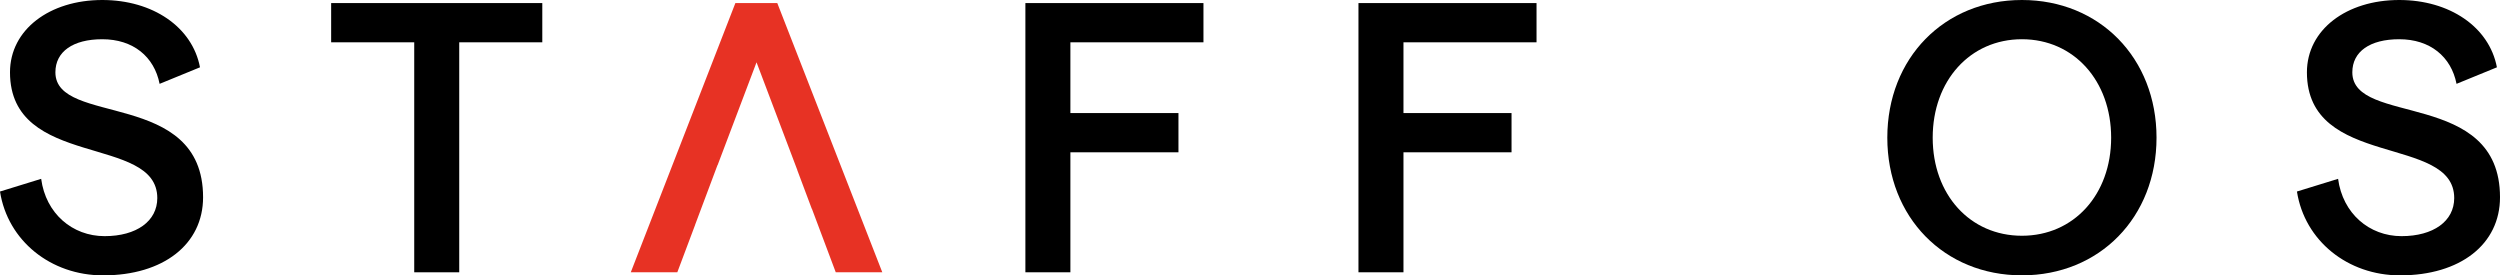
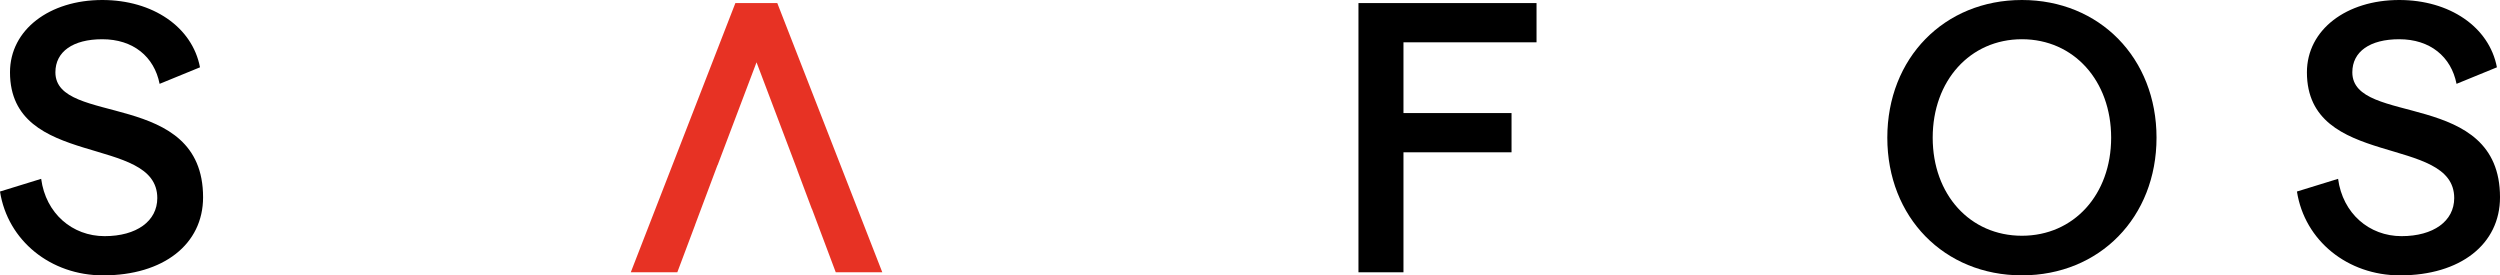
<svg xmlns="http://www.w3.org/2000/svg" id="Group_6364" data-name="Group 6364" width="740.895" height="81.609" viewBox="0 0 740.895 81.609">
  <g id="Group_6299" data-name="Group 6299">
    <path id="Path_19320" data-name="Path 19320" d="M0,56.761,12.2,53C13.564,63.258,21.426,69.983,31,69.983c9.461,0,15.616-4.445,15.616-11.284,0-18.921-43.653-8.545-43.653-37.269C2.964,8.777,14.7,0,30.316,0,45.248,0,56.989,7.979,59.269,19.947L47.3,24.849c-1.6-8.093-7.865-13.222-16.984-13.222-8.659,0-13.9,3.648-13.9,9.8,0,16.072,43.767,4.9,43.767,37.042,0,13.906-11.74,23.139-29.636,23.139C15.046,81.61,2.28,71.351,0,56.761" />
-     <path id="Path_19321" data-name="Path 19321" d="M52.172,11.882H27.552V.256H90.126V11.882H65.509V80.041H52.172Z" transform="translate(70.588 0.655)" />
-     <path id="Path_19322" data-name="Path 19322" d="M85.312.256h52.771V11.882H98.648v20.97h32.026V44.478H98.648v35.56H85.312Z" transform="translate(218.571 0.656)" />
    <path id="Path_19323" data-name="Path 19323" d="M113.023.256h52.771V11.882H126.36v20.97h32.026V44.478H126.36v35.56H113.023Z" transform="translate(289.569 0.656)" />
    <path id="Path_19324" data-name="Path 19324" d="M157.023,40.8c0-23.591,16.87-40.8,39.891-40.8s39.891,17.212,39.891,40.8-16.866,40.8-39.891,40.8S157.023,64.4,157.023,40.8m39.891,29.066c15.388,0,26.445-12.2,26.445-29.066S212.3,11.626,196.914,11.626,170.473,23.933,170.473,40.8s11.053,29.066,26.441,29.066" transform="translate(402.297)" />
    <path id="Path_19325" data-name="Path 19325" d="M191.1,56.761,203.3,53c1.368,10.259,9.229,16.984,18.8,16.984,9.461,0,15.616-4.445,15.616-11.284,0-18.921-43.653-8.545-43.653-37.269C194.067,8.777,205.807,0,221.419,0c14.932,0,26.672,7.979,28.952,19.947l-11.968,4.9c-1.6-8.093-7.865-13.222-16.984-13.222-8.659,0-13.9,3.648-13.9,9.8,0,16.072,43.767,4.9,43.767,37.042,0,13.906-11.74,23.139-29.636,23.139-15.5,0-28.265-10.259-30.544-24.849" transform="translate(489.611)" />
    <path id="Path_19327" data-name="Path 19327" d="M95.9.256H83.48l-31,79.782H66.272l5.286-14.07-.014,0L78.18,48.276l.032.011L89.749,17.81l12.082,31.912h-.021l4.317,11.512h.036l7.063,18.8h13.792Z" transform="translate(134.455 0.656)" fill="#e73224" />
  </g>
</svg>